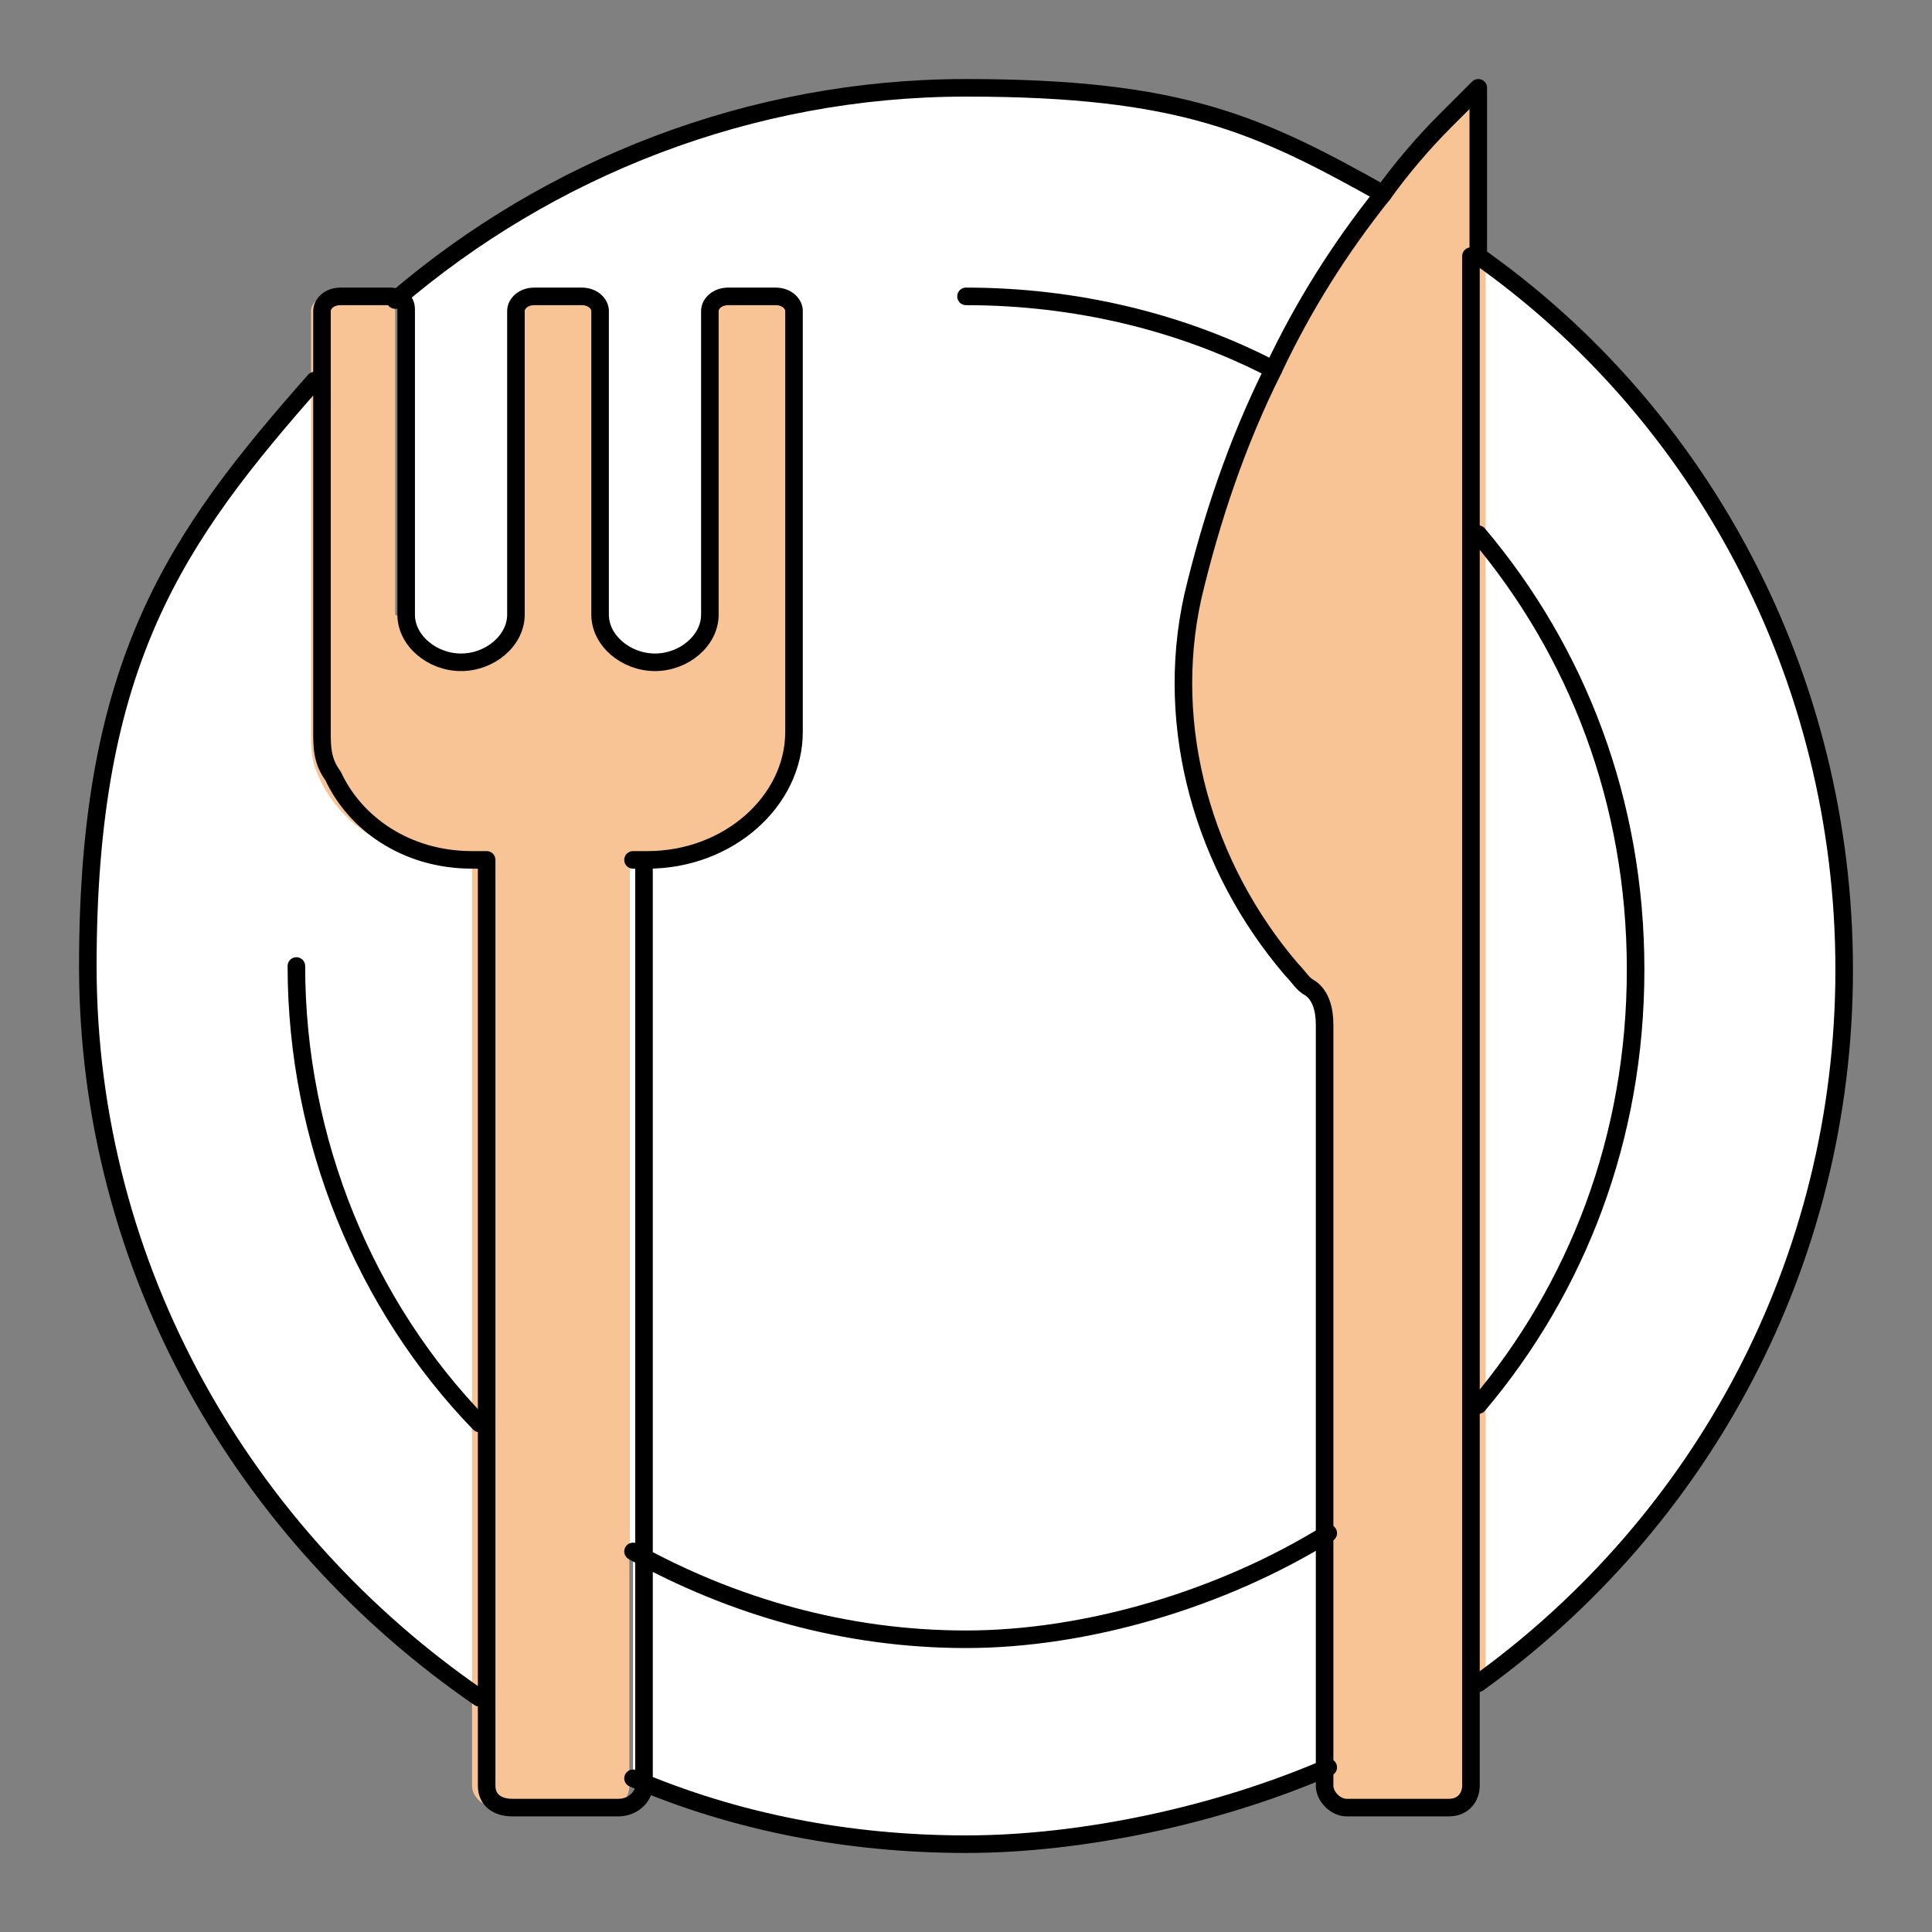
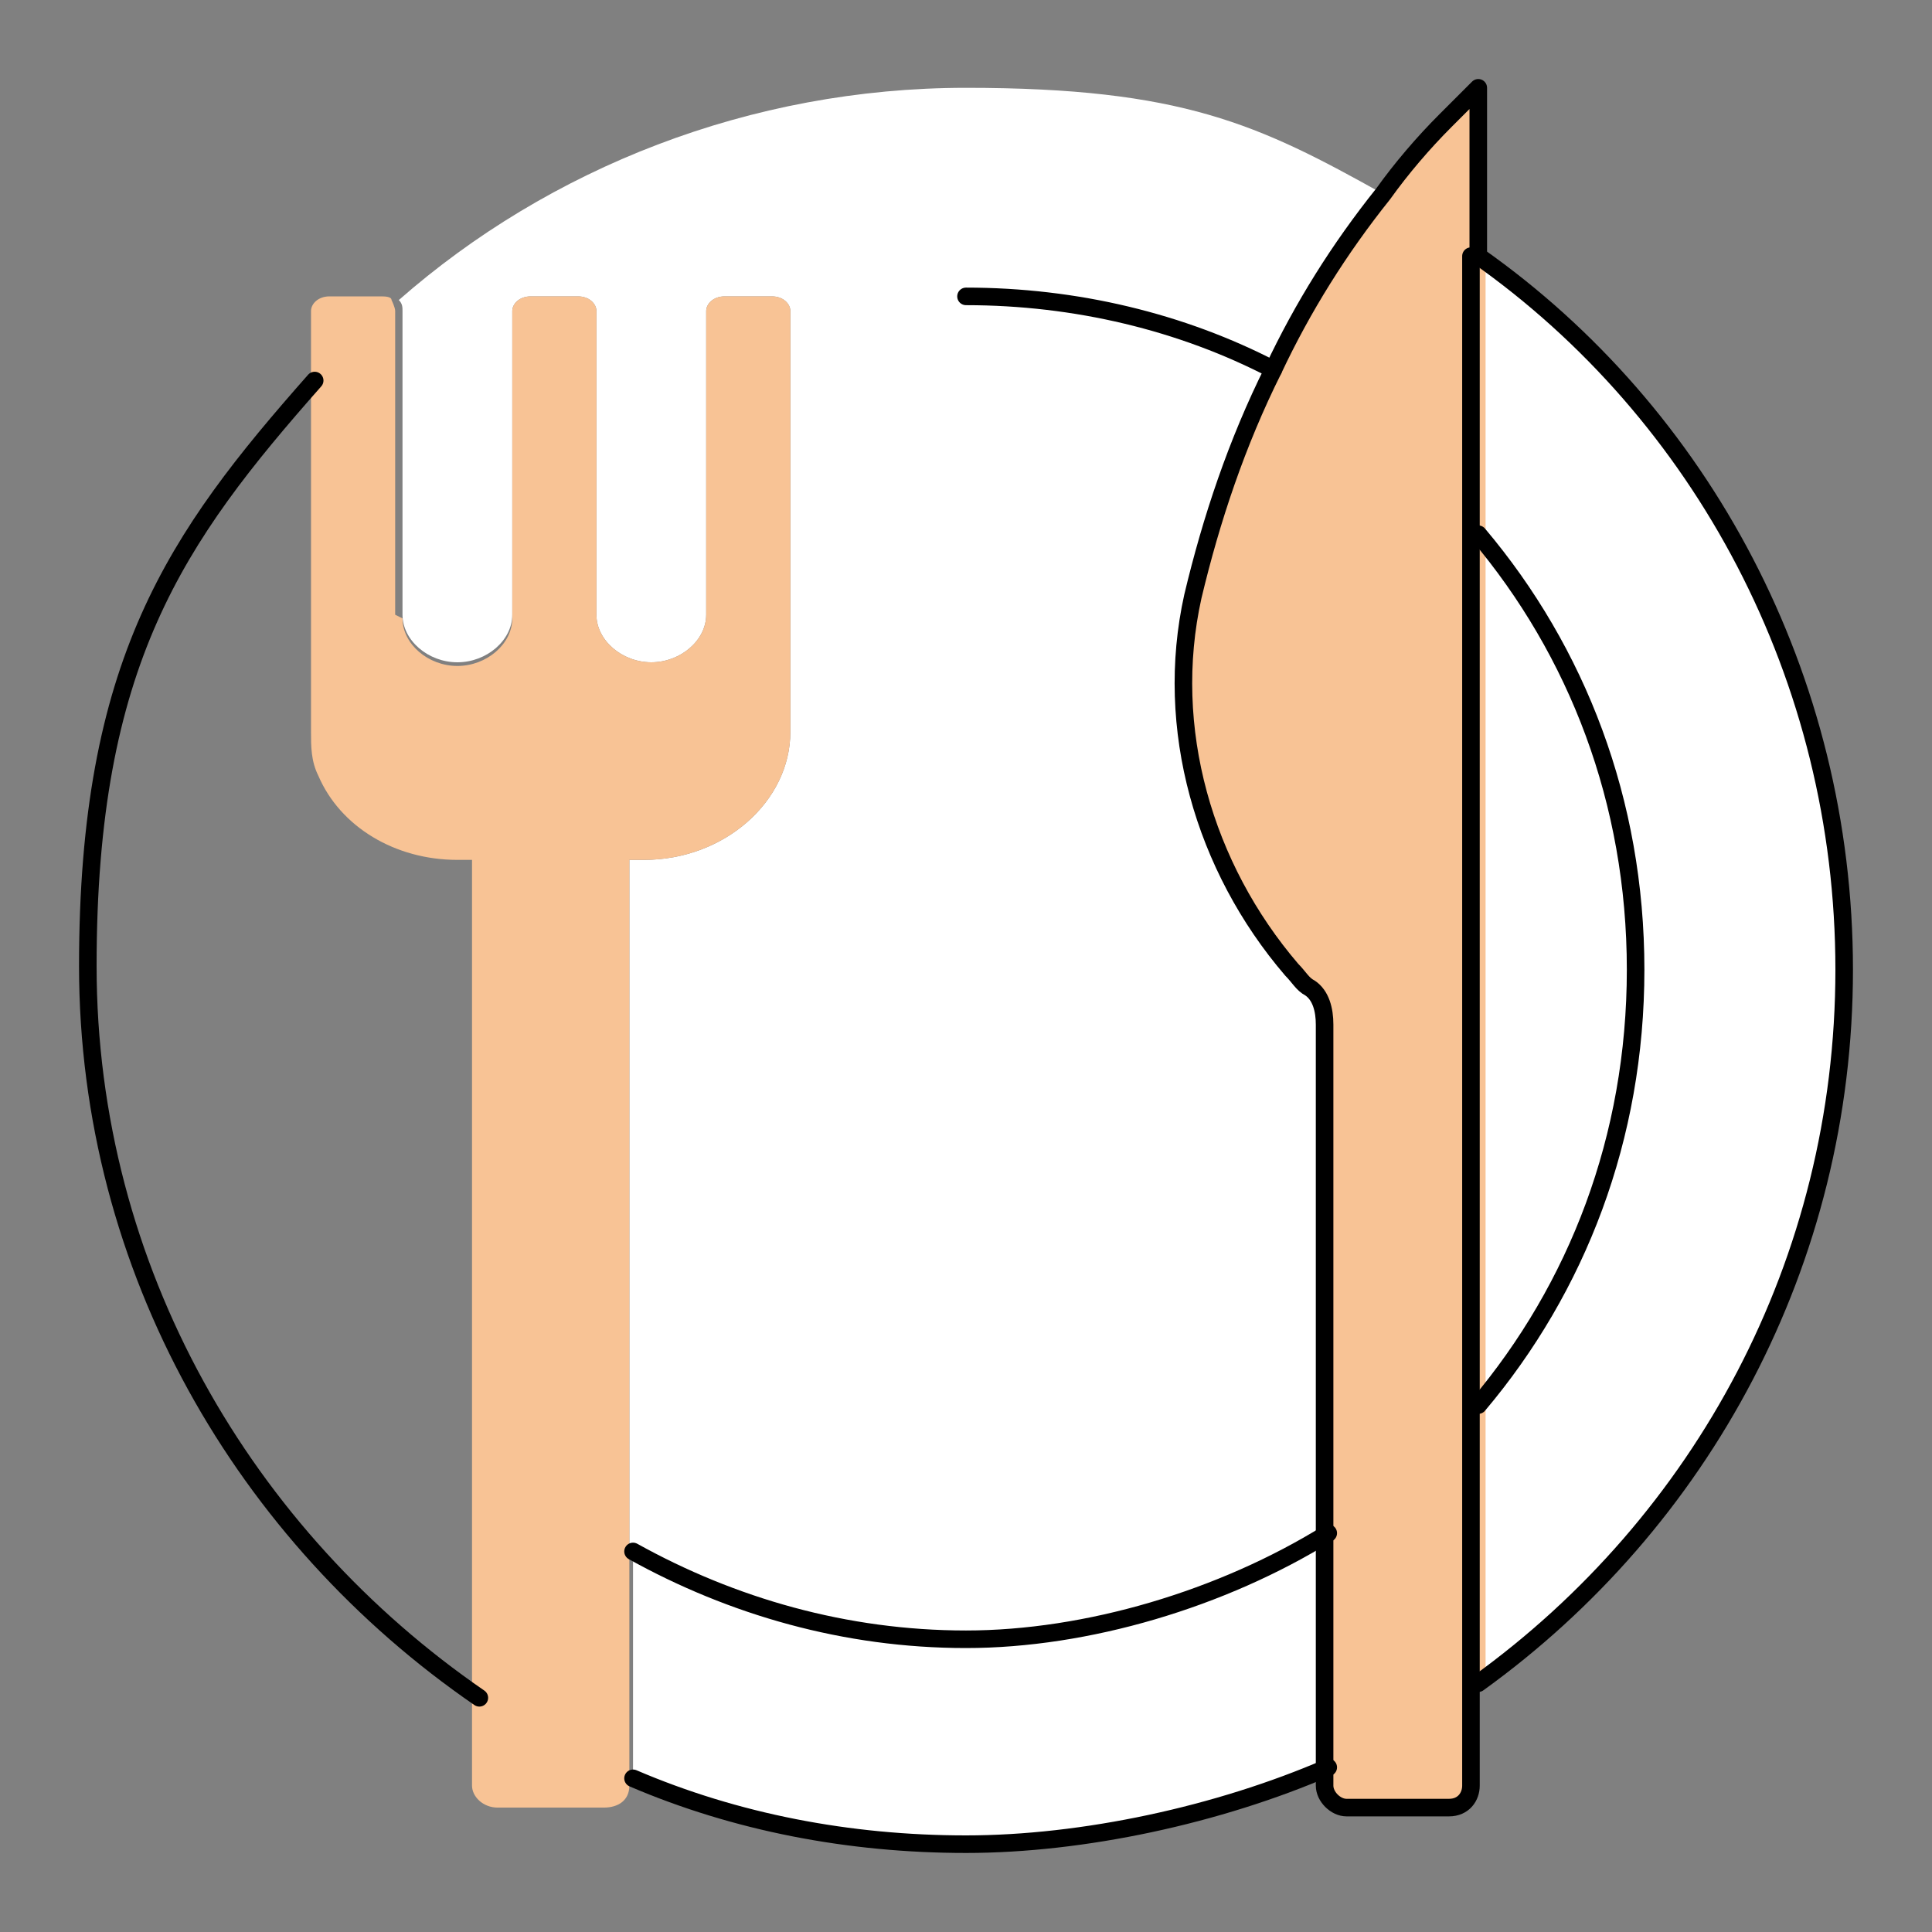
<svg xmlns="http://www.w3.org/2000/svg" width="110" height="110" viewBox="0 0 110 110" fill="none">
  <rect x="0" y="0" width="110" height="110" fill="#808080" stroke="none" />
-   <path d="M18.542 44.166C19.792 46.875 22.708 48.958 26.458 48.958H27.292V81.25V96.666C13.958 87.5 5 72.291 5 55C5 37.708 10 30.625 17.917 21.666V41.666C17.917 42.5 17.917 43.333 18.542 44.166Z" fill="white" />
  <path d="M36.042 88.333C41.667 91.458 48.125 93.333 55 93.333C61.875 93.333 69.583 91.041 75.625 87.291V100.625C69.375 103.542 62.292 105 55 105C47.708 105 41.875 103.75 36.042 101.25V88.125V88.333Z" fill="white" />
  <path d="M84.167 30.416C89.792 37.083 93.125 45.625 93.125 55.208C93.125 64.791 89.792 73.333 84.167 80V30.416Z" fill="white" />
  <path d="M84.167 14.584C96.875 23.542 105 38.542 105 55.209C105 71.875 96.875 86.667 84.167 95.834V80C89.792 73.334 93.125 64.792 93.125 55.209C93.125 45.625 89.792 37.084 84.167 30.417V14.584Z" fill="white" />
  <path d="M32.917 16.875H30.208C29.583 16.875 29.167 17.292 29.167 17.708V35C29.167 36.458 27.708 37.708 26.042 37.708C24.375 37.708 22.917 36.458 22.917 35V17.708C22.917 17.5 22.917 17.292 22.708 17.083C31.25 9.583 42.708 5 55 5C67.292 5 71.667 7.083 78.75 11.042C76.25 14.167 74.167 17.5 72.5 21.042C70.417 25.208 68.958 29.583 67.917 33.958C66.25 41.458 68.542 49.375 73.542 55.208C73.958 55.625 74.167 56.042 74.583 56.25C75.208 56.667 75.417 57.5 75.417 58.333V87.292C69.583 91.042 62.5 93.333 54.792 93.333C47.083 93.333 41.25 91.458 35.833 88.333V48.958H36.667C41.25 48.958 45 45.625 45 41.667V18.125V17.708C45 17.292 44.583 16.875 43.958 16.875H41.25C40.625 16.875 40.208 17.292 40.208 17.708V35C40.208 36.458 38.75 37.708 37.083 37.708C35.417 37.708 33.958 36.458 33.958 35V17.708C33.958 17.292 33.542 16.875 32.917 16.875Z" fill="white" />
  <path d="M84.167 95.625V101.667C84.167 102.292 83.542 102.917 82.917 102.917H77.083C76.25 102.917 75.833 102.292 75.833 101.667V58.333C75.833 57.5 75.417 56.875 75 56.25C74.792 56.042 74.375 55.625 73.958 55.208C68.75 49.583 66.667 41.458 68.333 33.958C69.375 29.583 70.833 25.208 72.917 21.042C74.583 17.5 76.667 14.167 79.167 11.042C80.208 9.583 81.458 8.333 82.708 6.875L84.583 5V95.625H84.167Z" fill="#F8C395" />
  <path d="M22.917 35.208C22.917 36.667 24.375 37.917 26.042 37.917C27.708 37.917 29.167 36.667 29.167 35.208V17.708C29.167 17.292 29.583 16.875 30.208 16.875H32.917C33.542 16.875 33.958 17.292 33.958 17.708V35C33.958 36.458 35.417 37.708 37.083 37.708C38.75 37.708 40.208 36.458 40.208 35V19.792V17.708C40.208 17.292 40.625 16.875 41.25 16.875H43.958C44.583 16.875 45 17.292 45 17.708V41.667C45 45.625 41.25 48.958 36.667 48.958H35.833V60.833V88.333V101.667C35.833 102.5 35.208 102.917 34.375 102.917H28.333C27.5 102.917 26.875 102.292 26.875 101.667V48.958H26.042C22.5 48.958 19.375 47.083 18.125 44.167C17.708 43.333 17.708 42.5 17.708 41.667V21.667V17.708C17.708 17.292 18.125 16.875 18.75 16.875H21.667C21.875 16.875 22.292 16.875 22.292 17.083C22.292 17.083 22.5 17.5 22.5 17.708V35L22.917 35.208Z" fill="#F8C395" />
  <path d="M84.167 14.583V5L82.292 6.875C81.042 8.125 79.792 9.583 78.75 11.042C76.25 14.167 74.167 17.5 72.5 21.042C70.417 25.208 68.958 29.583 67.917 33.958C66.25 41.458 68.542 49.375 73.542 55.208C73.958 55.625 74.167 56.042 74.583 56.25C75.208 56.667 75.417 57.5 75.417 58.333V101.667C75.417 102.292 76.042 102.917 76.667 102.917H82.5C83.333 102.917 83.75 102.292 83.75 101.667V14.583H84.167Z" stroke="black" stroke-linecap="round" stroke-linejoin="round" />
  <path d="M36.042 101.25C41.875 103.75 48.333 105 55 105C61.667 105 69.375 103.333 75.625 100.625" stroke="black" stroke-linecap="round" stroke-linejoin="round" />
  <path d="M84.167 14.584C96.875 23.542 105 38.542 105 55.209C105 71.875 96.875 86.667 84.167 95.834" stroke="black" stroke-linecap="round" stroke-linejoin="round" />
  <path d="M27.292 96.666C13.958 87.5 5 72.291 5 55C5 37.708 10 30.625 17.917 21.666" stroke="black" stroke-linecap="round" stroke-linejoin="round" />
-   <path d="M16.875 55C16.875 65 20.833 74.375 27.292 81.042" stroke="black" stroke-linecap="round" stroke-linejoin="round" />
  <path d="M84.167 30.416C89.792 37.083 93.125 45.625 93.125 55.208C93.125 64.791 89.792 73.333 84.167 80" stroke="black" stroke-linecap="round" stroke-linejoin="round" />
  <path d="M55 16.875C61.25 16.875 67.292 18.333 72.5 21.042" stroke="black" stroke-linecap="round" stroke-linejoin="round" />
  <path d="M36.042 88.333C41.667 91.458 48.125 93.333 55 93.333C61.875 93.333 69.583 91.041 75.625 87.291" stroke="black" stroke-linecap="round" stroke-linejoin="round" />
-   <path d="M22.5 17.083C31.25 9.583 42.708 5 55 5C67.292 5 71.667 7.083 78.75 11.042" stroke="black" stroke-linecap="round" stroke-linejoin="round" />
-   <path d="M36.042 48.958H36.875C41.458 48.958 45.208 45.625 45.208 41.667V17.708C45.208 17.292 44.792 16.875 44.167 16.875H41.458C40.833 16.875 40.417 17.292 40.417 17.708V35C40.417 36.458 38.958 37.708 37.292 37.708C35.625 37.708 34.167 36.458 34.167 35V17.708C34.167 17.292 33.75 16.875 33.125 16.875H30.417C29.792 16.875 29.375 17.292 29.375 17.708V35C29.375 36.458 27.917 37.708 26.25 37.708C24.583 37.708 23.125 36.458 23.125 35V17.708C23.125 17.5 23.125 17.292 22.917 17.083C22.917 17.083 22.5 16.875 22.292 16.875H19.375C18.75 16.875 18.333 17.292 18.333 17.708V41.667C18.333 42.5 18.333 43.333 18.958 44.167C20.208 46.875 23.125 48.958 26.875 48.958H27.708V101.667C27.708 102.5 28.333 102.917 29.167 102.917H35.208C36.042 102.917 36.667 102.292 36.667 101.667V48.958H36.042Z" stroke="black" stroke-linecap="round" stroke-linejoin="round" />
</svg>